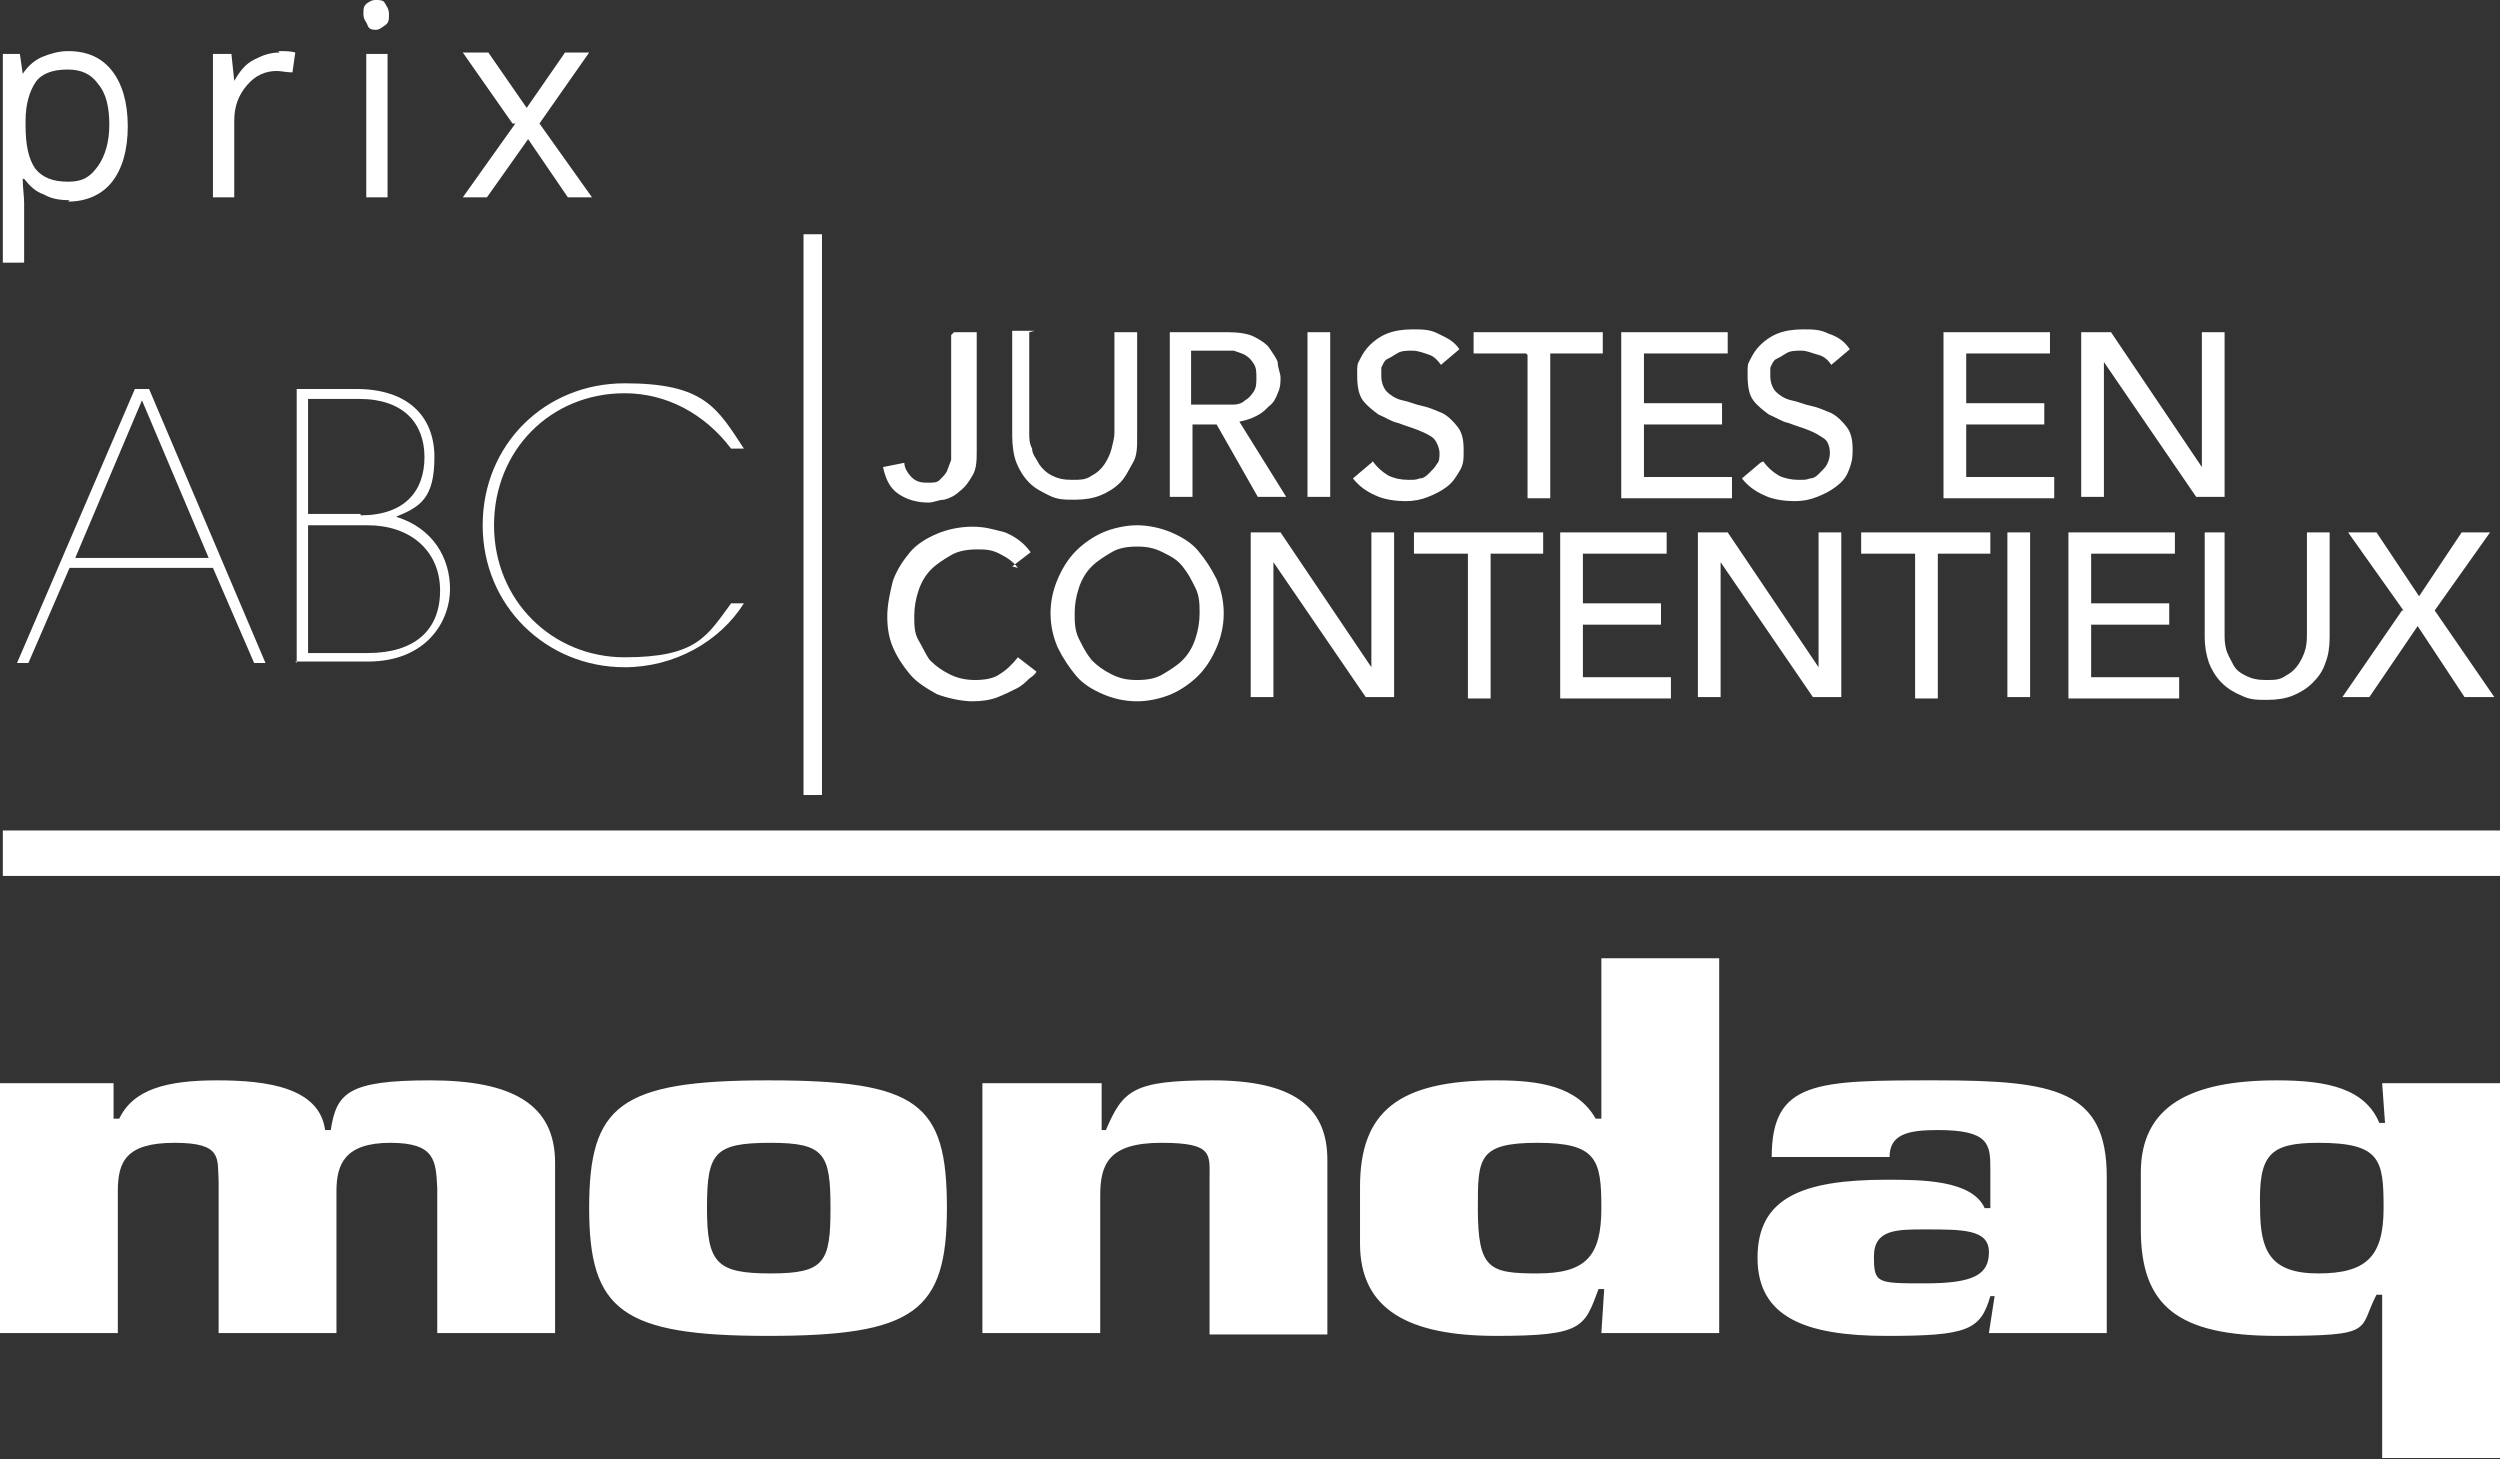
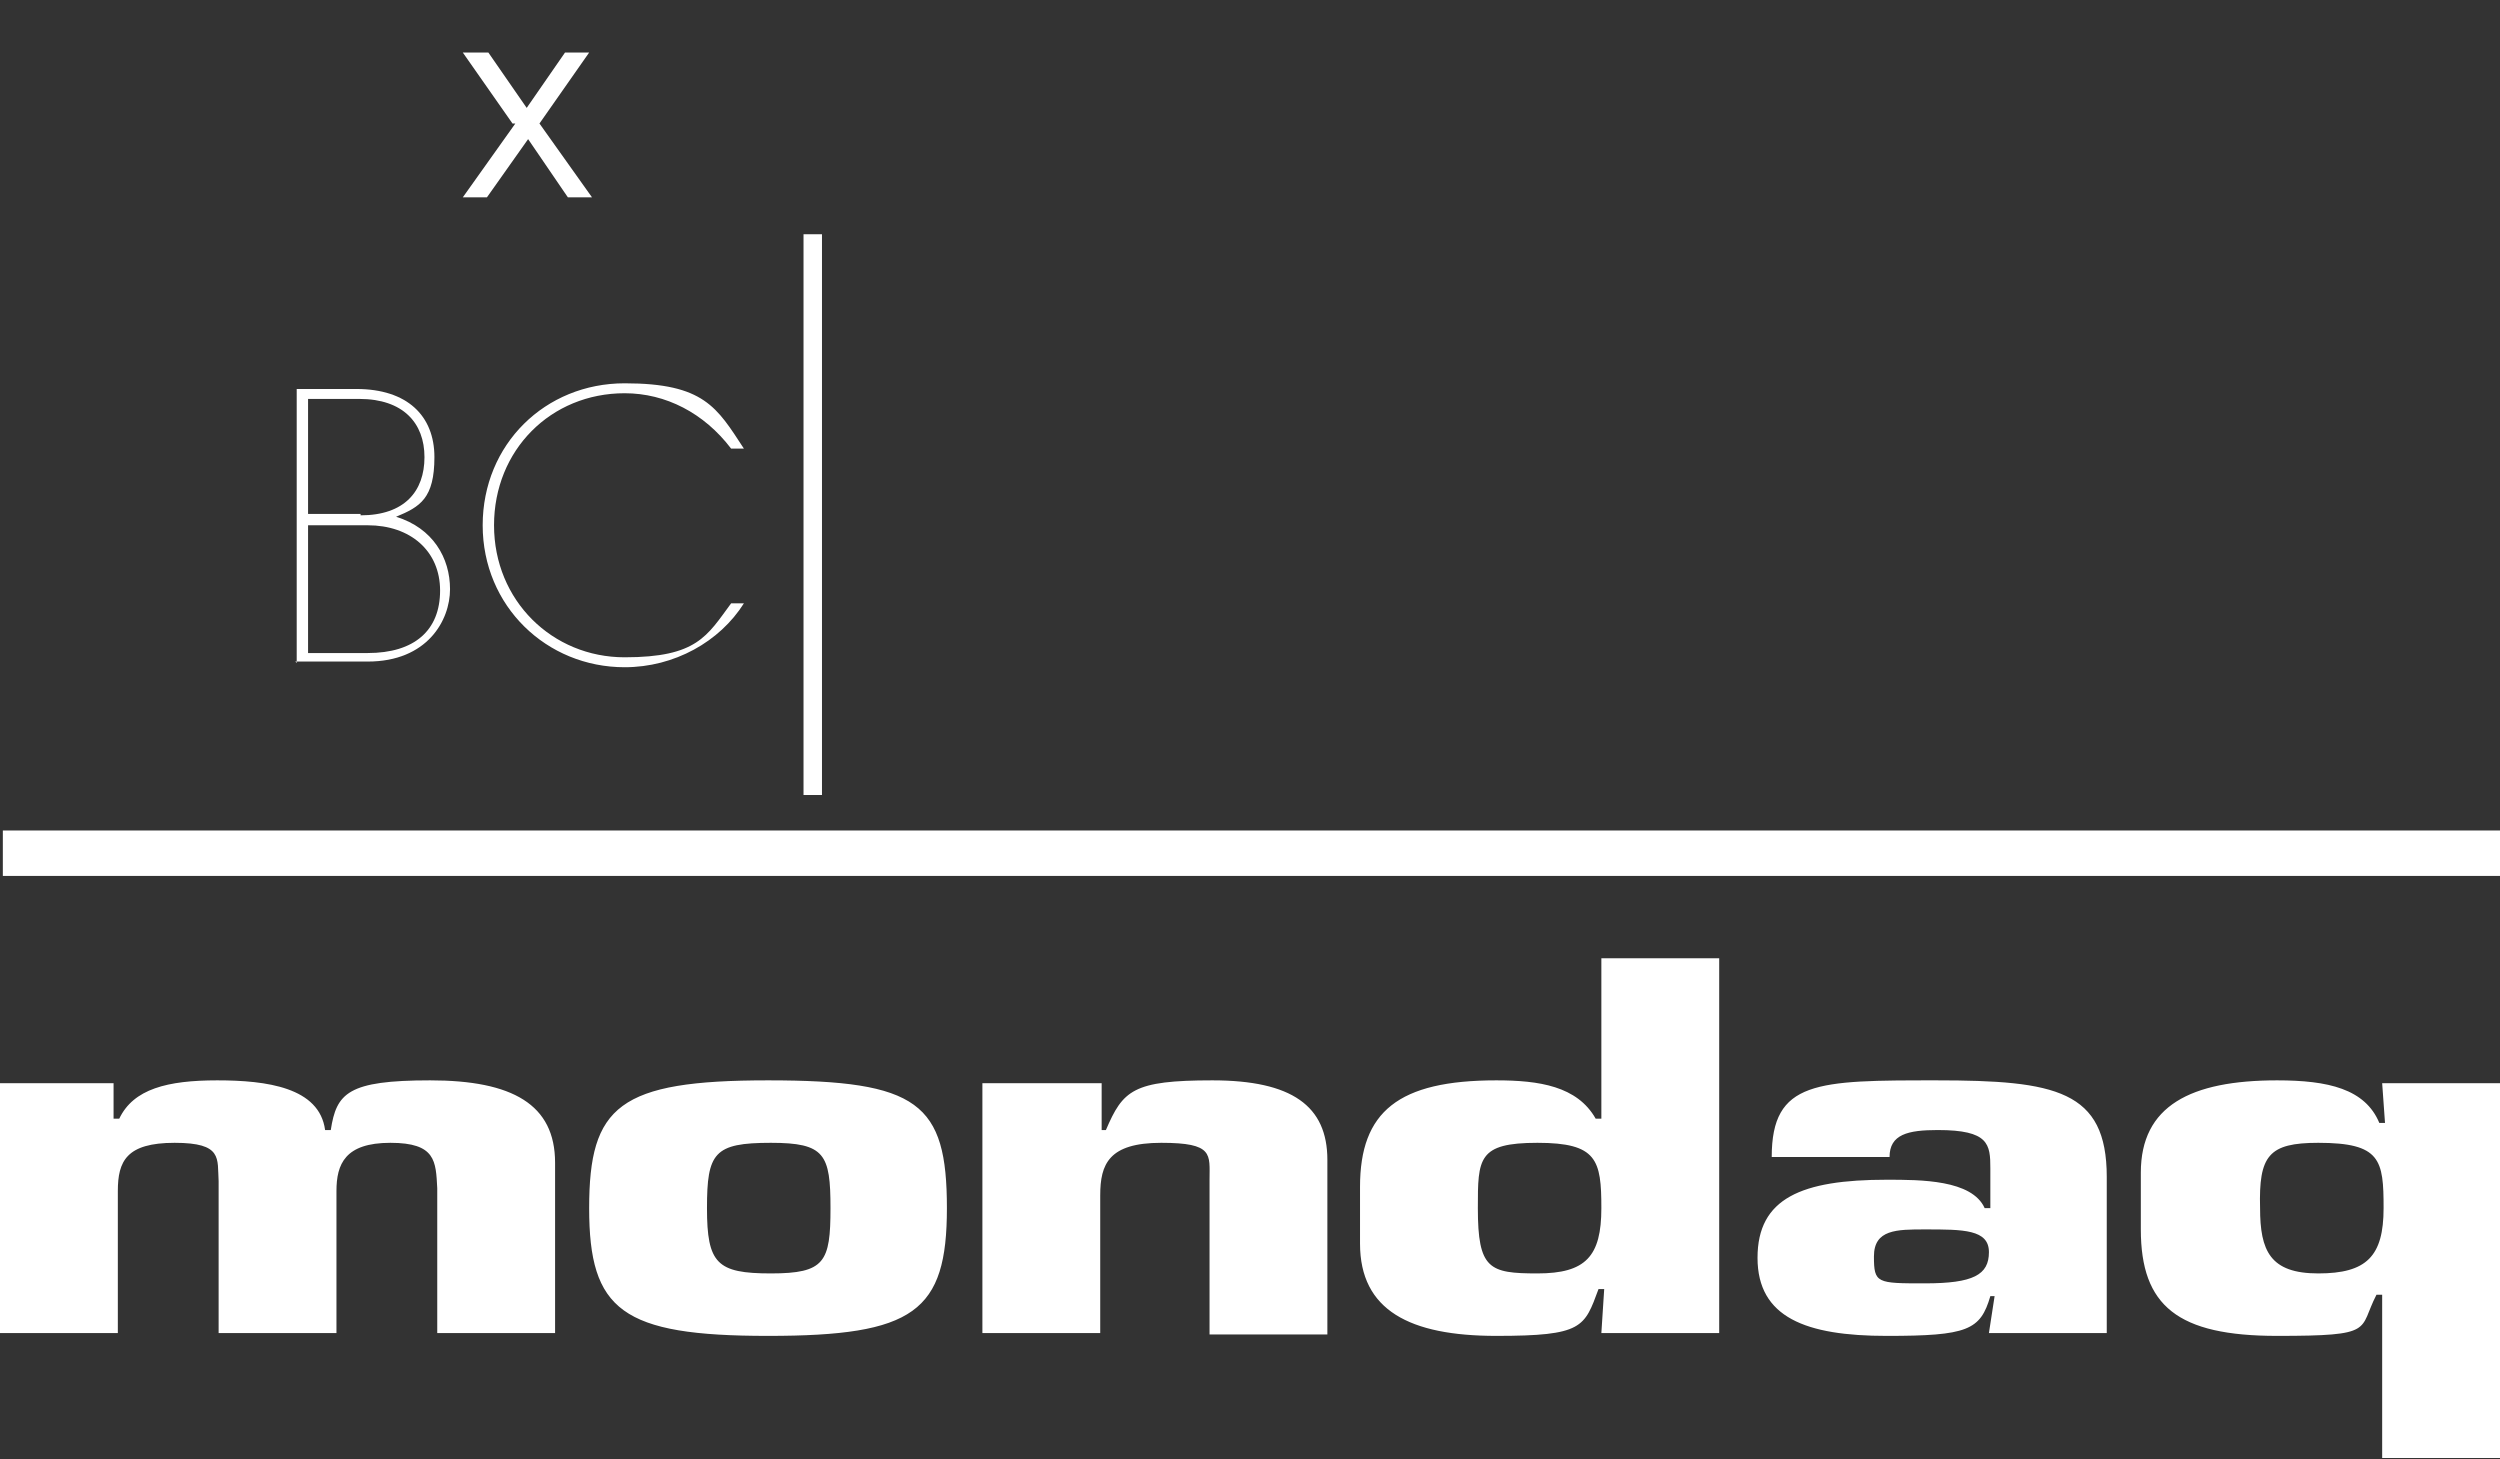
<svg xmlns="http://www.w3.org/2000/svg" id="Layer_1" data-name="Layer 1" width="176.1" height="102.8" viewBox="0 0 176.1 102.8">
  <rect x="0" y="0" width="176.1" height="102.8" fill="#333333" stroke="none" />
  <path d="M0,76.3v17.6h8.3v-10c0-2.1.6-3.4,4-3.4s3,1.1,3.1,2.7v10.7h8.3v-10c0-1.9.6-3.4,3.8-3.4s3.2,1.3,3.3,3.2v10.2h8.3v-12c0-4.1-3-5.8-8.8-5.8s-6.6.9-7,3.5h-.4c-.4-3-4.1-3.5-7.6-3.5s-5.9.6-6.9,2.7h-.4v-2.5H0ZM54.1,76.1c-10.5,0-12.6,1.8-12.6,9s2.3,9,12.6,9,12.6-1.7,12.6-9c0-7.4-2-9-12.6-9h0ZM54.3,80.5c3.8,0,4.2.8,4.2,4.6s-.4,4.6-4.2,4.6-4.5-.7-4.5-4.6.5-4.6,4.5-4.6h0ZM69.2,76.3v17.6h8.3v-9.7c0-2.2.6-3.7,4.3-3.7s3.4.8,3.4,2.6v10.9h8.3v-12.3c0-3.8-2.5-5.6-8.1-5.6s-6.3.7-7.5,3.5h-.3v-3.3h-8.4ZM121.1,67.5h-8.3v11.3h-.4c-1.3-2.3-4-2.7-7-2.7-6.9,0-9.6,2.2-9.6,7.5v4c0,4.7,3.5,6.5,9.6,6.5s6.2-.6,7.2-3.3h.4l-.2,3.1h8.3v-26.4h0ZM104.1,85.1c0-3.5,0-4.6,4.2-4.6s4.5,1.2,4.5,4.6-1.1,4.6-4.5,4.6-4.2-.3-4.2-4.6h0ZM135.6,86.6c2.7,0,4.5,0,4.5,1.6s-1.1,2.2-4.5,2.2-3.6,0-3.6-1.9,1.6-1.9,3.6-1.9h0ZM140.1,93.9h8.3v-11c0-6.1-3.6-6.8-12-6.8s-11.6,0-11.6,5.4h8.3c0-1.6,1.3-1.9,3.4-1.9,3.6,0,3.7,1,3.7,2.7v2.8h-.4c-.9-2-4.5-2-6.9-2-6,0-9.1,1.3-9.1,5.5s3.4,5.5,9.1,5.5,6.6-.4,7.3-2.8h.3l-.4,2.6h0ZM176.1,102.8v-26.5h-8.3l.2,2.8h-.4c-1-2.4-3.6-3-7.2-3-6.1,0-9.6,1.8-9.6,6.5v4c0,5.4,2.6,7.5,9.6,7.5s5.7-.4,7-2.9h.4v11.5h8.3ZM163.3,80.5c4.4,0,4.6,1.2,4.6,4.6s-1.2,4.6-4.6,4.6-4.1-1.6-4.1-4.6c-.1-3.7.6-4.6,4.1-4.6h0Z" style="fill: #fff;" />
  <rect x=".2" y="58.5" width="175.9" height="3.2" style="fill: #fff;" />
  <g>
-     <path d="M4.9,14.1c-.7,0-1.3-.1-1.8-.4-.6-.2-1-.6-1.4-1.1h-.1c0,.6.1,1.2.1,1.7v4.2H.2V3.8h1.2l.2,1.4h0c.4-.6.9-1,1.4-1.2s1.1-.4,1.8-.4c1.4,0,2.4.5,3.1,1.4.7.9,1.1,2.2,1.1,3.9s-.4,3-1.1,3.9c-.7.9-1.8,1.4-3.1,1.4h0ZM4.7,4.9c-1,0-1.8.3-2.2.9s-.7,1.5-.7,2.7v.3c0,1.4.2,2.4.7,3.1.5.6,1.2.9,2.3.9s1.6-.4,2.1-1.1c.5-.7.8-1.7.8-2.9s-.2-2.2-.8-2.9c-.5-.7-1.2-1-2.1-1h0Z" style="fill: #fff;" />
-     <path d="M19.6,3.6c.5,0,.9,0,1.2.1l-.2,1.4c-.4,0-.8-.1-1.1-.1-.8,0-1.5.3-2.1,1s-.9,1.5-.9,2.5v5.4h-1.5V3.8h1.3l.2,1.9h0c.4-.7.8-1.2,1.4-1.5s1.1-.5,1.8-.5h0Z" style="fill: #fff;" />
-     <path d="M25.6,1c0-.4,0-.6.3-.8s.4-.2.6-.2.5,0,.6.2.3.4.3.8,0,.6-.3.8-.4.3-.6.3-.5,0-.6-.3-.3-.4-.3-.8ZM27.3,13.9h-1.5V3.8h1.5v10.2Z" style="fill: #fff;" />
    <path d="M36.1,8.7l-3.5-5h1.8l2.7,3.9,2.7-3.9h1.7l-3.5,5,3.7,5.2h-1.7l-2.8-4.1-2.9,4.1h-1.7l3.7-5.2h0Z" style="fill: #fff;" />
  </g>
  <rect x="56.6" y="16.5" width="1.3" height="39.5" style="fill: #fff;" />
-   <path d="M67.2,23.4h1.6v8.3c0,.7,0,1.3-.3,1.8s-.5.8-.9,1.1c-.3.3-.7.5-1.1.6-.4,0-.7.2-1.1.2-.8,0-1.5-.2-2.1-.6-.6-.4-.9-1-1.1-1.9l1.5-.3c0,.4.3.8.5,1,.3.3.6.4,1.1.4s.7,0,.9-.2.4-.4.5-.6c.1-.3.2-.5.3-.8,0-.3,0-.6,0-1v-7.8h0ZM72.5,23.4v7.1c0,.4,0,.7.2,1.1,0,.4.3.7.5,1.1.2.3.5.6.9.8.4.2.8.3,1.4.3s1,0,1.4-.3c.4-.2.7-.5.9-.8.2-.3.4-.7.5-1.1s.2-.8.2-1.1v-7.1h1.6v7.4c0,.7,0,1.3-.3,1.8s-.5,1-.9,1.4-.9.7-1.4.9c-.5.2-1.1.3-1.8.3s-1.2,0-1.8-.3-1-.5-1.4-.9c-.4-.4-.7-.9-.9-1.4s-.3-1.2-.3-1.9v-7.4h1.6ZM82.4,23.4h4.1c.7,0,1.4.1,1.8.3s.9.5,1.1.8.5.7.6,1c0,.4.2.8.2,1.1s0,.7-.2,1.1c-.1.3-.3.7-.6.9-.3.3-.5.5-.9.7-.4.2-.7.3-1.2.4l3.3,5.3h-2l-2.9-5.1h-1.7v5.1h-1.6v-11.6s0,0,0,0ZM83.9,28.5h2.1c.3,0,.6,0,.9,0,.3,0,.6-.1.8-.3.2-.1.4-.3.6-.6.2-.3.2-.6.2-1s0-.7-.2-1-.3-.4-.6-.6c-.2-.1-.5-.2-.8-.3-.3,0-.6,0-.9,0h-2.1v3.7ZM92.1,23.4h1.6v11.6h-1.6v-11.6ZM96.7,32.5c.3.4.6.7,1.1,1,.4.2.9.3,1.4.3s.5,0,.8-.1c.3,0,.5-.2.7-.4s.4-.4.5-.6c.2-.2.2-.5.2-.8s-.2-.8-.4-1-.6-.4-1.1-.6-.9-.3-1.4-.5c-.5-.1-.9-.4-1.4-.6-.4-.3-.8-.6-1.1-1s-.4-1-.4-1.8,0-.7.2-1.1.4-.7.7-1c.3-.3.7-.6,1.2-.8s1.1-.3,1.8-.3,1.2,0,1.8.3,1.1.5,1.5,1.1l-1.3,1.1c-.2-.3-.5-.6-.8-.7s-.8-.3-1.2-.3-.8,0-1.1.2-.5.3-.7.4-.3.4-.4.6c0,.2,0,.4,0,.6,0,.5.2.9.4,1.1s.6.5,1.1.6.9.3,1.4.4c.5.1.9.3,1.4.5.4.2.8.6,1.1,1,.3.4.4.9.4,1.6s0,1-.3,1.5-.5.8-.9,1.1-.8.5-1.3.7c-.5.2-1,.3-1.6.3s-1.5-.1-2.1-.4c-.7-.3-1.2-.7-1.6-1.2l1.3-1.1h0ZM107.5,24.9h-3.7v-1.5h9.1v1.5h-3.7v10.2h-1.6v-10.1h0ZM114.2,23.4h7.5v1.5h-5.9v3.5h5.5v1.5h-5.5v3.7h6.2v1.5h-7.8v-11.6h0ZM124.2,32.5c.3.4.6.7,1.1,1,.4.2.9.3,1.4.3s.5,0,.8-.1c.3,0,.5-.2.7-.4s.4-.4.5-.6c.1-.2.2-.5.2-.8s-.1-.8-.4-1-.6-.4-1.1-.6-.9-.3-1.4-.5c-.5-.1-.9-.4-1.4-.6-.4-.3-.8-.6-1.1-1s-.4-1-.4-1.8,0-.7.2-1.1.4-.7.7-1c.3-.3.7-.6,1.2-.8s1.1-.3,1.8-.3,1.2,0,1.8.3c.6.2,1.1.5,1.5,1.1l-1.3,1.1c-.2-.3-.5-.6-.9-.7s-.8-.3-1.2-.3-.8,0-1.1.2-.5.3-.7.4-.3.4-.4.6c0,.2,0,.4,0,.6,0,.5.2.9.4,1.1s.6.5,1.1.6.9.3,1.4.4c.5.1.9.3,1.4.5.4.2.8.6,1.1,1,.3.4.4.9.4,1.6s-.1,1-.3,1.5c-.2.5-.5.8-.9,1.1s-.8.5-1.3.7c-.5.2-1,.3-1.6.3s-1.5-.1-2.1-.4c-.7-.3-1.2-.7-1.6-1.2l1.3-1.1h0ZM136.9,23.4h7.5v1.5h-5.9v3.5h5.5v1.5h-5.5v3.7h6.2v1.5h-7.8v-11.6h0ZM146.6,23.4h2.1l6.4,9.5h0v-9.5h1.6v11.6h-2l-6.5-9.5h0v9.5h-1.6v-11.6h0ZM71.7,40c-.3-.4-.7-.7-1.3-1s-1-.3-1.6-.3-1.3.1-1.8.4c-.5.3-1,.6-1.4,1-.4.4-.7.9-.9,1.5-.2.6-.3,1.2-.3,1.8s0,1.2.3,1.7.5,1,.8,1.4c.4.4.8.7,1.4,1s1.2.4,1.8.4,1.3-.1,1.7-.4c.5-.3.9-.7,1.3-1.2l1.3,1c0,.1-.2.3-.5.5-.2.2-.5.5-.9.7-.4.2-.8.4-1.3.6s-1.1.3-1.8.3-1.7-.2-2.5-.5c-.7-.4-1.4-.8-1.9-1.4-.5-.6-.9-1.2-1.2-1.9-.3-.7-.4-1.4-.4-2.2s.2-1.7.4-2.5c.3-.8.7-1.4,1.2-2,.5-.6,1.2-1,1.9-1.3s1.6-.5,2.5-.5,1.5.2,2.3.4c.7.3,1.3.7,1.8,1.4l-1.3,1h0s0,0,0,0ZM80.1,49.4c-.9,0-1.7-.2-2.4-.5s-1.4-.7-1.9-1.3-.9-1.2-1.3-2c-.3-.7-.5-1.5-.5-2.4s.2-1.7.5-2.4.7-1.4,1.3-2c.5-.5,1.2-1,1.9-1.3s1.6-.5,2.4-.5,1.7.2,2.4.5c.7.3,1.4.7,1.9,1.3s.9,1.2,1.3,2c.3.7.5,1.5.5,2.4s-.2,1.7-.5,2.4-.7,1.4-1.3,2c-.5.5-1.2,1-1.9,1.3s-1.6.5-2.4.5ZM80.1,47.9c.7,0,1.3-.1,1.8-.4.5-.3,1-.6,1.4-1,.4-.4.7-.9.9-1.5.2-.6.3-1.2.3-1.8s0-1.2-.3-1.8-.5-1-.9-1.5-.8-.7-1.4-1-1.1-.4-1.8-.4-1.3.1-1.8.4c-.5.3-1,.6-1.4,1s-.7.9-.9,1.5c-.2.6-.3,1.2-.3,1.8s0,1.2.3,1.8.5,1,.9,1.5c.4.4.8.7,1.4,1s1.1.4,1.8.4ZM88.1,37.5h2.1l6.4,9.5h0v-9.5h1.6v11.6h-2l-6.5-9.5h0v9.5h-1.6v-11.6h0ZM103.3,39h-3.7v-1.5h9.1v1.5h-3.7v10.2h-1.6v-10.2h0ZM109.9,37.5h7.5v1.5h-5.9v3.5h5.5v1.5h-5.5v3.7h6.2v1.5h-7.8v-11.6h0ZM119.6,37.5h2.1l6.4,9.5h0v-9.5h1.6v11.6h-2l-6.5-9.5h0v9.5h-1.6v-11.6h0ZM134.8,39h-3.7v-1.5h9.1v1.5h-3.7v10.2h-1.6v-10.2h0ZM141.4,37.5h1.6v11.6h-1.6v-11.6ZM145.7,37.5h7.5v1.5h-5.9v3.5h5.5v1.5h-5.5v3.7h6.2v1.5h-7.8v-11.6h0ZM156.7,37.5v7.1c0,.4,0,.7.1,1.1.1.4.3.7.5,1.1s.5.6.9.8.8.3,1.4.3,1,0,1.4-.3c.4-.2.7-.5.9-.8.2-.3.4-.7.5-1.1s.1-.8.1-1.1v-7.1h1.6v7.4c0,.7-.1,1.3-.3,1.8-.2.6-.5,1-.9,1.4s-.9.7-1.4.9c-.5.2-1.1.3-1.8.3s-1.2,0-1.8-.3c-.5-.2-1-.5-1.4-.9-.4-.4-.7-.9-.9-1.4-.2-.6-.3-1.2-.3-1.8v-7.4h1.6ZM169.3,43l-3.9-5.5h2l3,4.5,3-4.5h2l-3.9,5.5,4.2,6.1h-2.1l-3.3-5-3.4,5h-1.9l4.2-6.1h0Z" style="fill: #fff;" />
  <g>
-     <path d="M17.9,46.7l-2.9-6.7H4.9l-2.9,6.7h-.8l8.3-19.3h1l8.2,19.3h-.8ZM10,28.2l-4.7,11.1h9.4s-4.7-11.1-4.7-11.1Z" style="fill: #fff;" />
    <path d="M20.9,46.7v-19.3h4.2c3.6,0,5.5,1.9,5.5,4.8s-1,3.5-2.7,4.2h0c2.6.8,3.8,2.9,3.8,5.1s-1.6,5.1-5.8,5.1h-5.1,0ZM25.4,36.3c3.1,0,4.5-1.7,4.5-4.1s-1.5-4.1-4.6-4.1h-3.6v8.1h3.7ZM25.9,46c3.3,0,5.1-1.6,5.1-4.4s-2.1-4.6-5.1-4.6h-4.2v9s4.2,0,4.2,0Z" style="fill: #fff;" />
    <path d="M52.4,42.5c-1.7,2.7-4.9,4.5-8.4,4.5-5.5,0-10-4.3-10-10s4.4-10,10-10,6.5,1.7,8.4,4.6h-.9c-1.9-2.5-4.6-3.9-7.5-3.9-5.2,0-9.2,4-9.2,9.3s4.1,9.3,9.2,9.3,5.8-1.5,7.5-3.8h.9Z" style="fill: #fff;" />
  </g>
</svg>